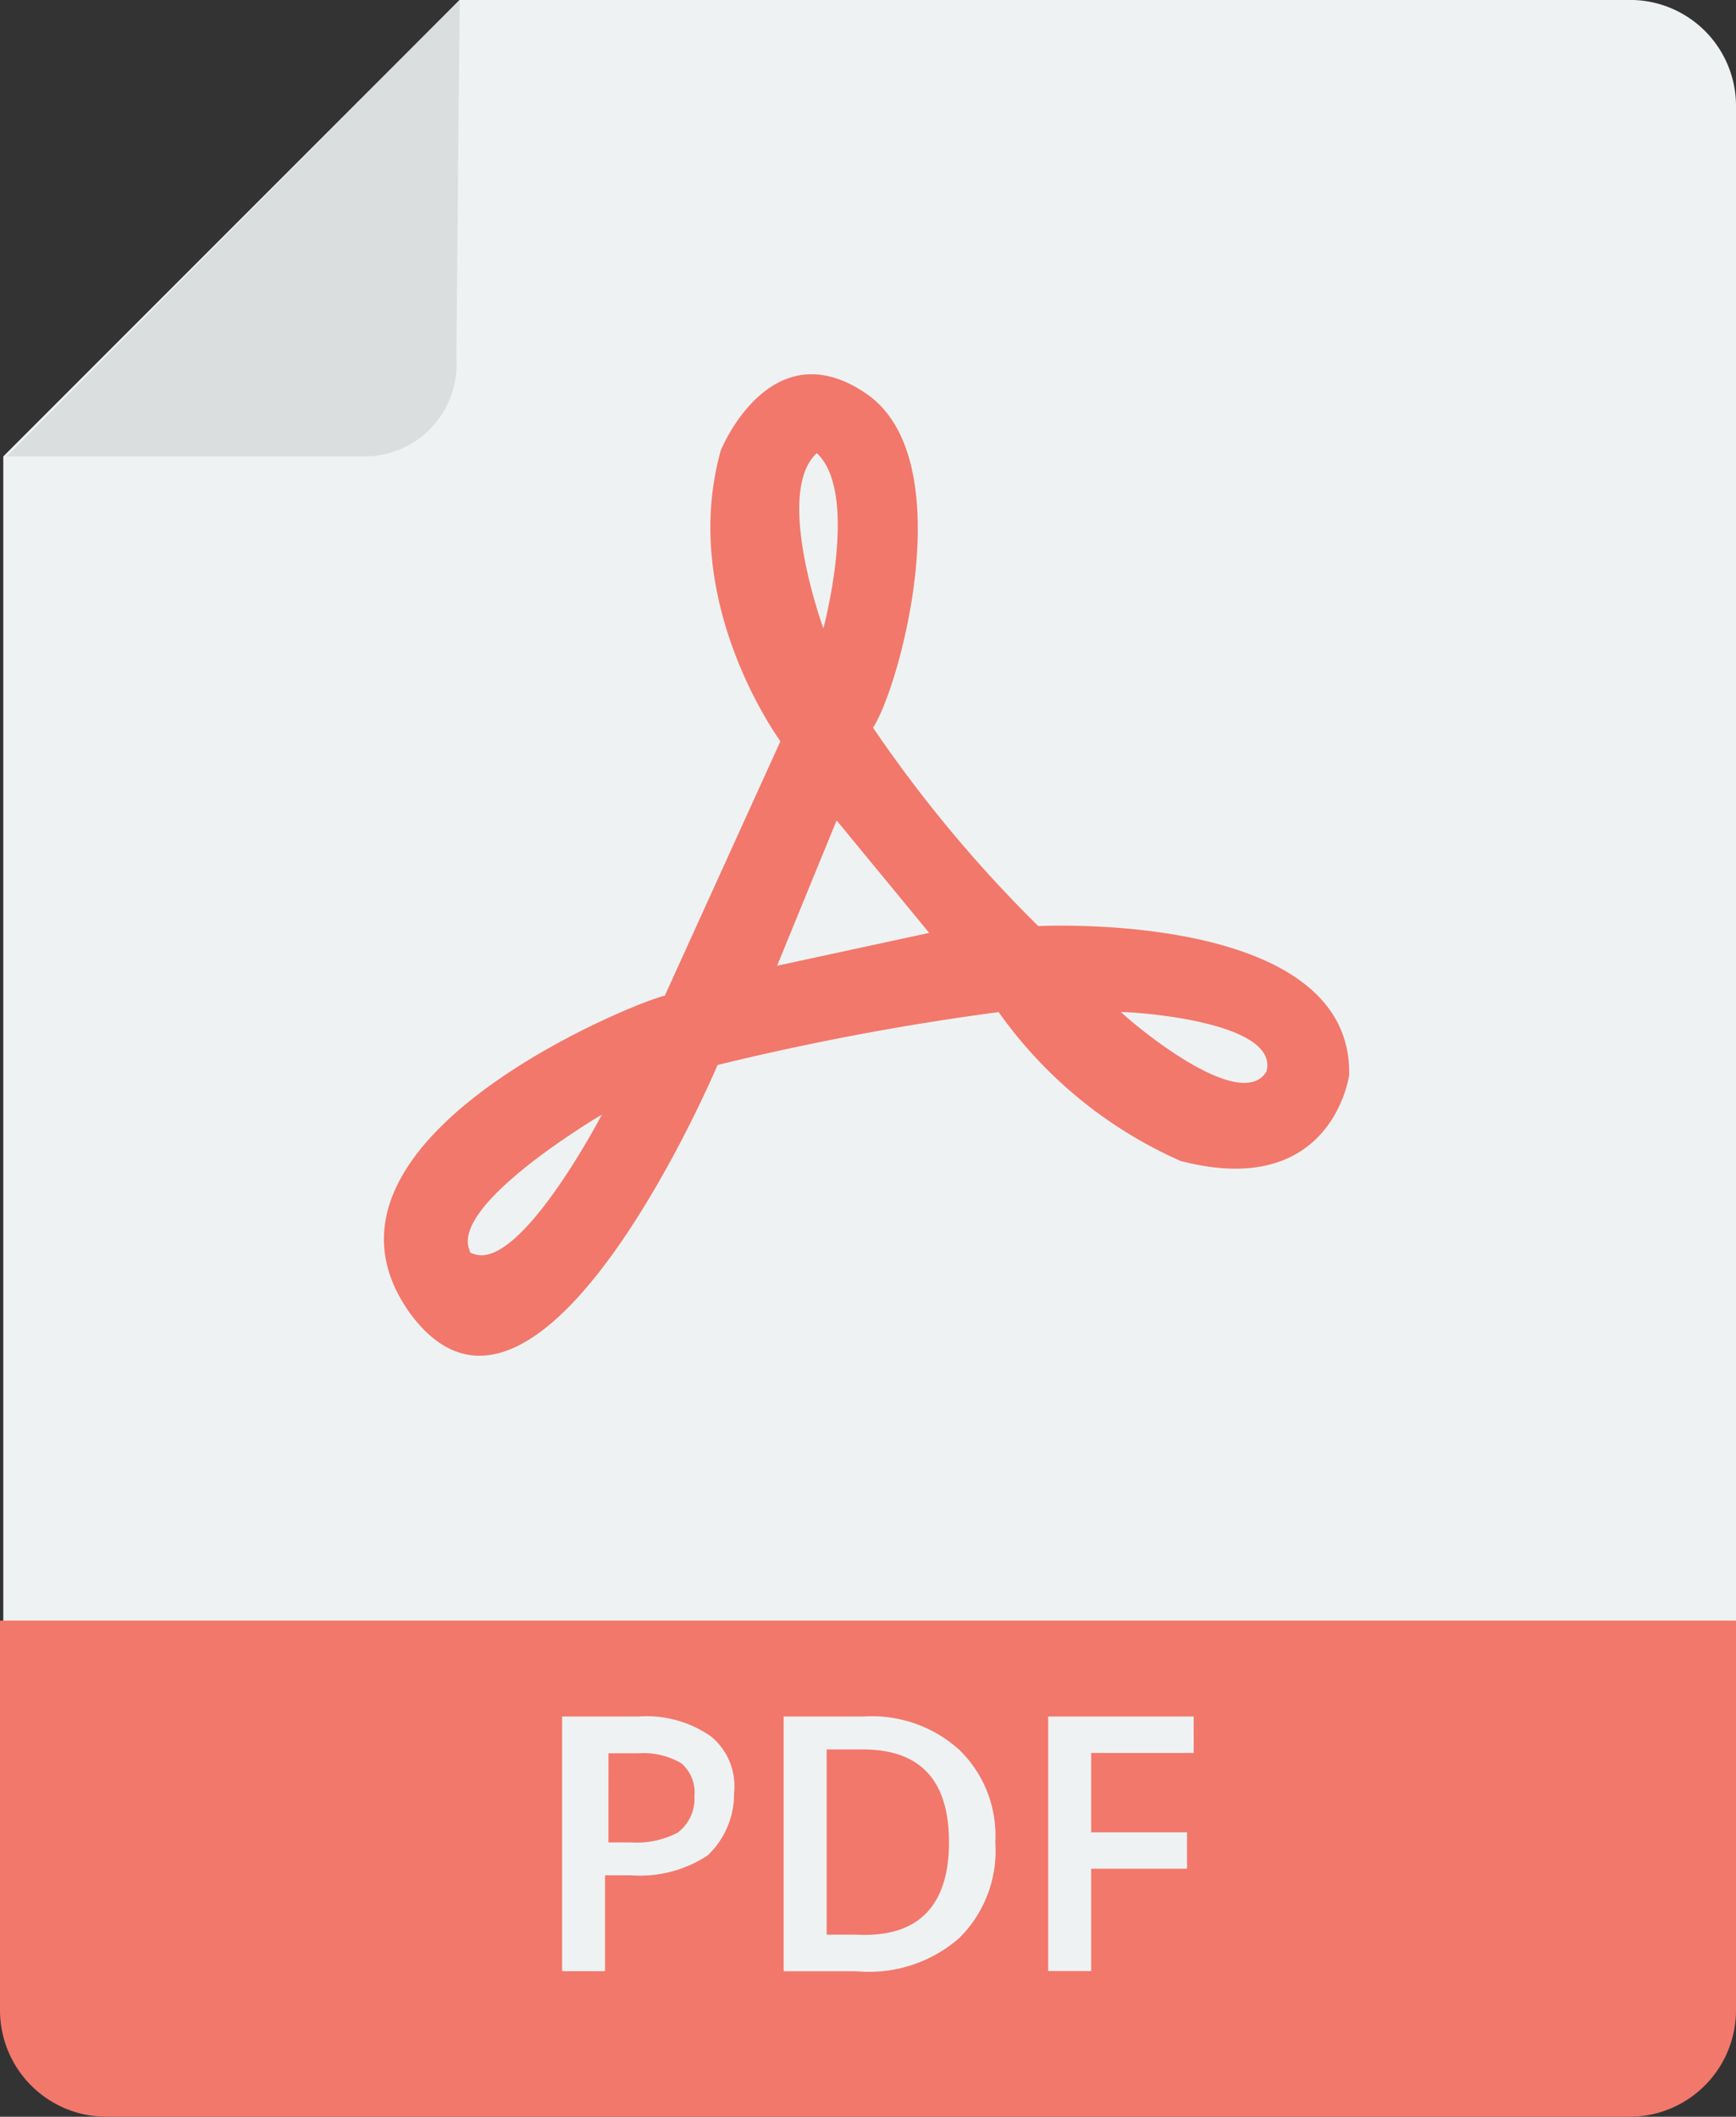
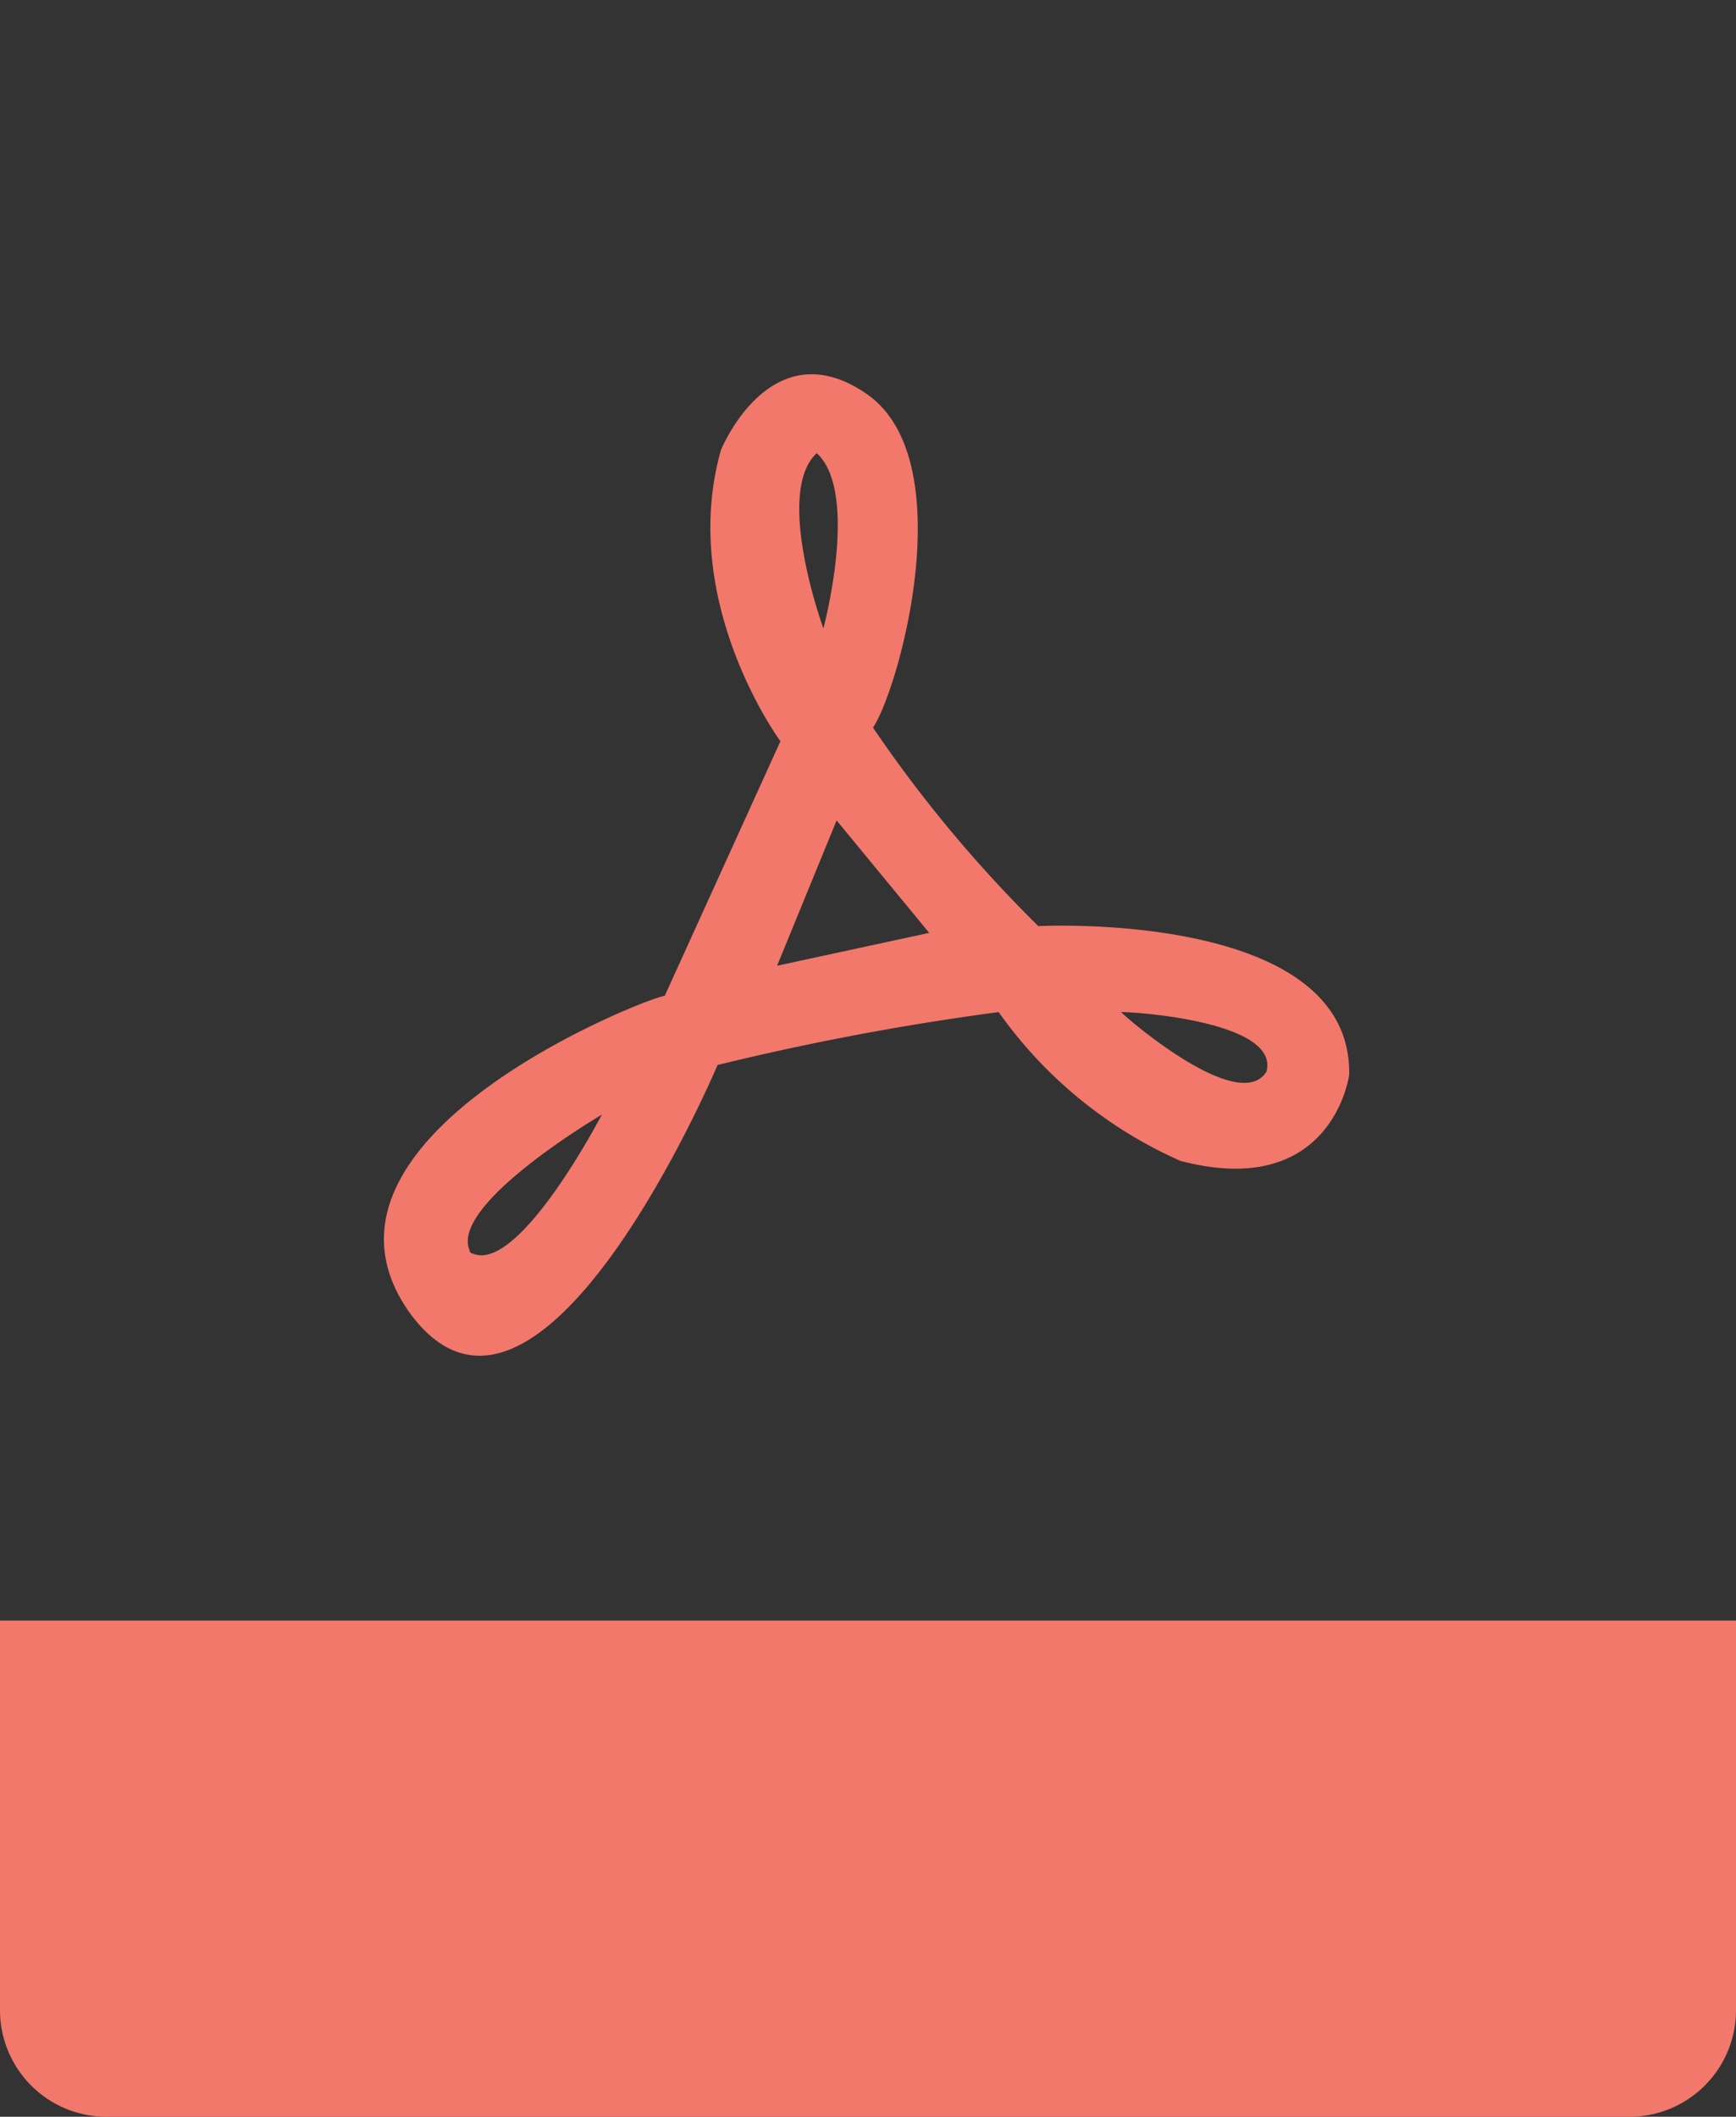
<svg xmlns="http://www.w3.org/2000/svg" width="36.921" height="45.009" viewBox="0 0 36.921 45.009">
  <rect x="0" y="0" width="36.921" height="45.009" fill="#333333" stroke="none" />
  <defs>
    <clipPath id="clip-path">
      <rect id="Rectangle_8680" data-name="Rectangle 8680" width="36.921" height="45.009" fill="none" />
    </clipPath>
  </defs>
  <g id="Group_5725" data-name="Group 5725" transform="translate(92 39)">
    <g id="Group_5724" data-name="Group 5724" transform="translate(-92 -39)" clip-path="url(#clip-path)">
-       <path id="Path_27114" data-name="Path 27114" d="M36.951,2.25V36.71H.1V9.705L9.805,0H34.771a2.253,2.253,0,0,1,2.18,2.25" transform="translate(-0.03)" fill="#eff2f3" />
-       <path id="Path_27115" data-name="Path 27115" d="M7.8,9.705H.2L9.835,0l-.07,7.6A1.96,1.96,0,0,1,7.8,9.705" transform="translate(-0.059)" fill="#dadede" />
      <path id="Path_27116" data-name="Path 27116" d="M22.083,23.047a28.061,28.061,0,0,1-3.516-4.22c.563-.844,1.9-5.7-.141-7.1s-3.094,1.2-3.094,1.2c-.914,3.235,1.266,6.189,1.266,6.189l-2.461,5.415c-.281,0-8.088,3.024-5.415,6.751C11.463,35,15.261,26,15.261,26a56.488,56.488,0,0,1,5.978-1.125,9.391,9.391,0,0,0,3.868,3.165c3.235.844,3.587-1.828,3.587-1.828.07-3.516-6.611-3.165-6.611-3.165M10.057,30.009a.069.069,0,0,1-.07-.07c-.422-.985,2.813-2.883,2.813-2.883s-1.758,3.376-2.743,2.954M17.371,12.99c.914.844.141,3.727.141,3.727s-1.055-2.883-.141-3.727m-.844,10.9L17.793,20.8l1.969,2.391Zm10.408,2.25h0c-.563.914-2.883-1.055-3.094-1.266.352,0,3.376.211,3.094,1.266m9.986,11.674v8.3a2.266,2.266,0,0,1-2.25,2.25H2.25A2.266,2.266,0,0,1,0,46.114v-8.3Z" transform="translate(0 -3.355)" fill="#f2786b" />
-       <path id="Path_27117" data-name="Path 27117" d="M20.657,53.518a1.8,1.8,0,0,1-.563,1.336,2.613,2.613,0,0,1-1.618.422h-.563v2.039H17V51.9h1.618a2.39,2.39,0,0,1,1.547.422,1.364,1.364,0,0,1,.492,1.2m-2.672,1.055h.492a1.863,1.863,0,0,0,.985-.211.907.907,0,0,0,.352-.774.815.815,0,0,0-.281-.7,1.6,1.6,0,0,0-.914-.211h-.633Zm8.228,0a2.6,2.6,0,0,1-.774,2.039,2.911,2.911,0,0,1-2.18.7H21.712V51.9H23.4a2.775,2.775,0,0,1,2.039.7,2.538,2.538,0,0,1,.774,1.969m-.985,0c0-1.336-.633-1.969-1.828-1.969h-.774v3.938h.633c1.336.07,1.969-.633,1.969-1.969m3.024,2.743h-.914V51.9h3.094v.774h-2.18v1.688h2.039v.774H28.252v2.18" transform="translate(-5.045 -15.401)" fill="#eff2f3" />
    </g>
  </g>
</svg>